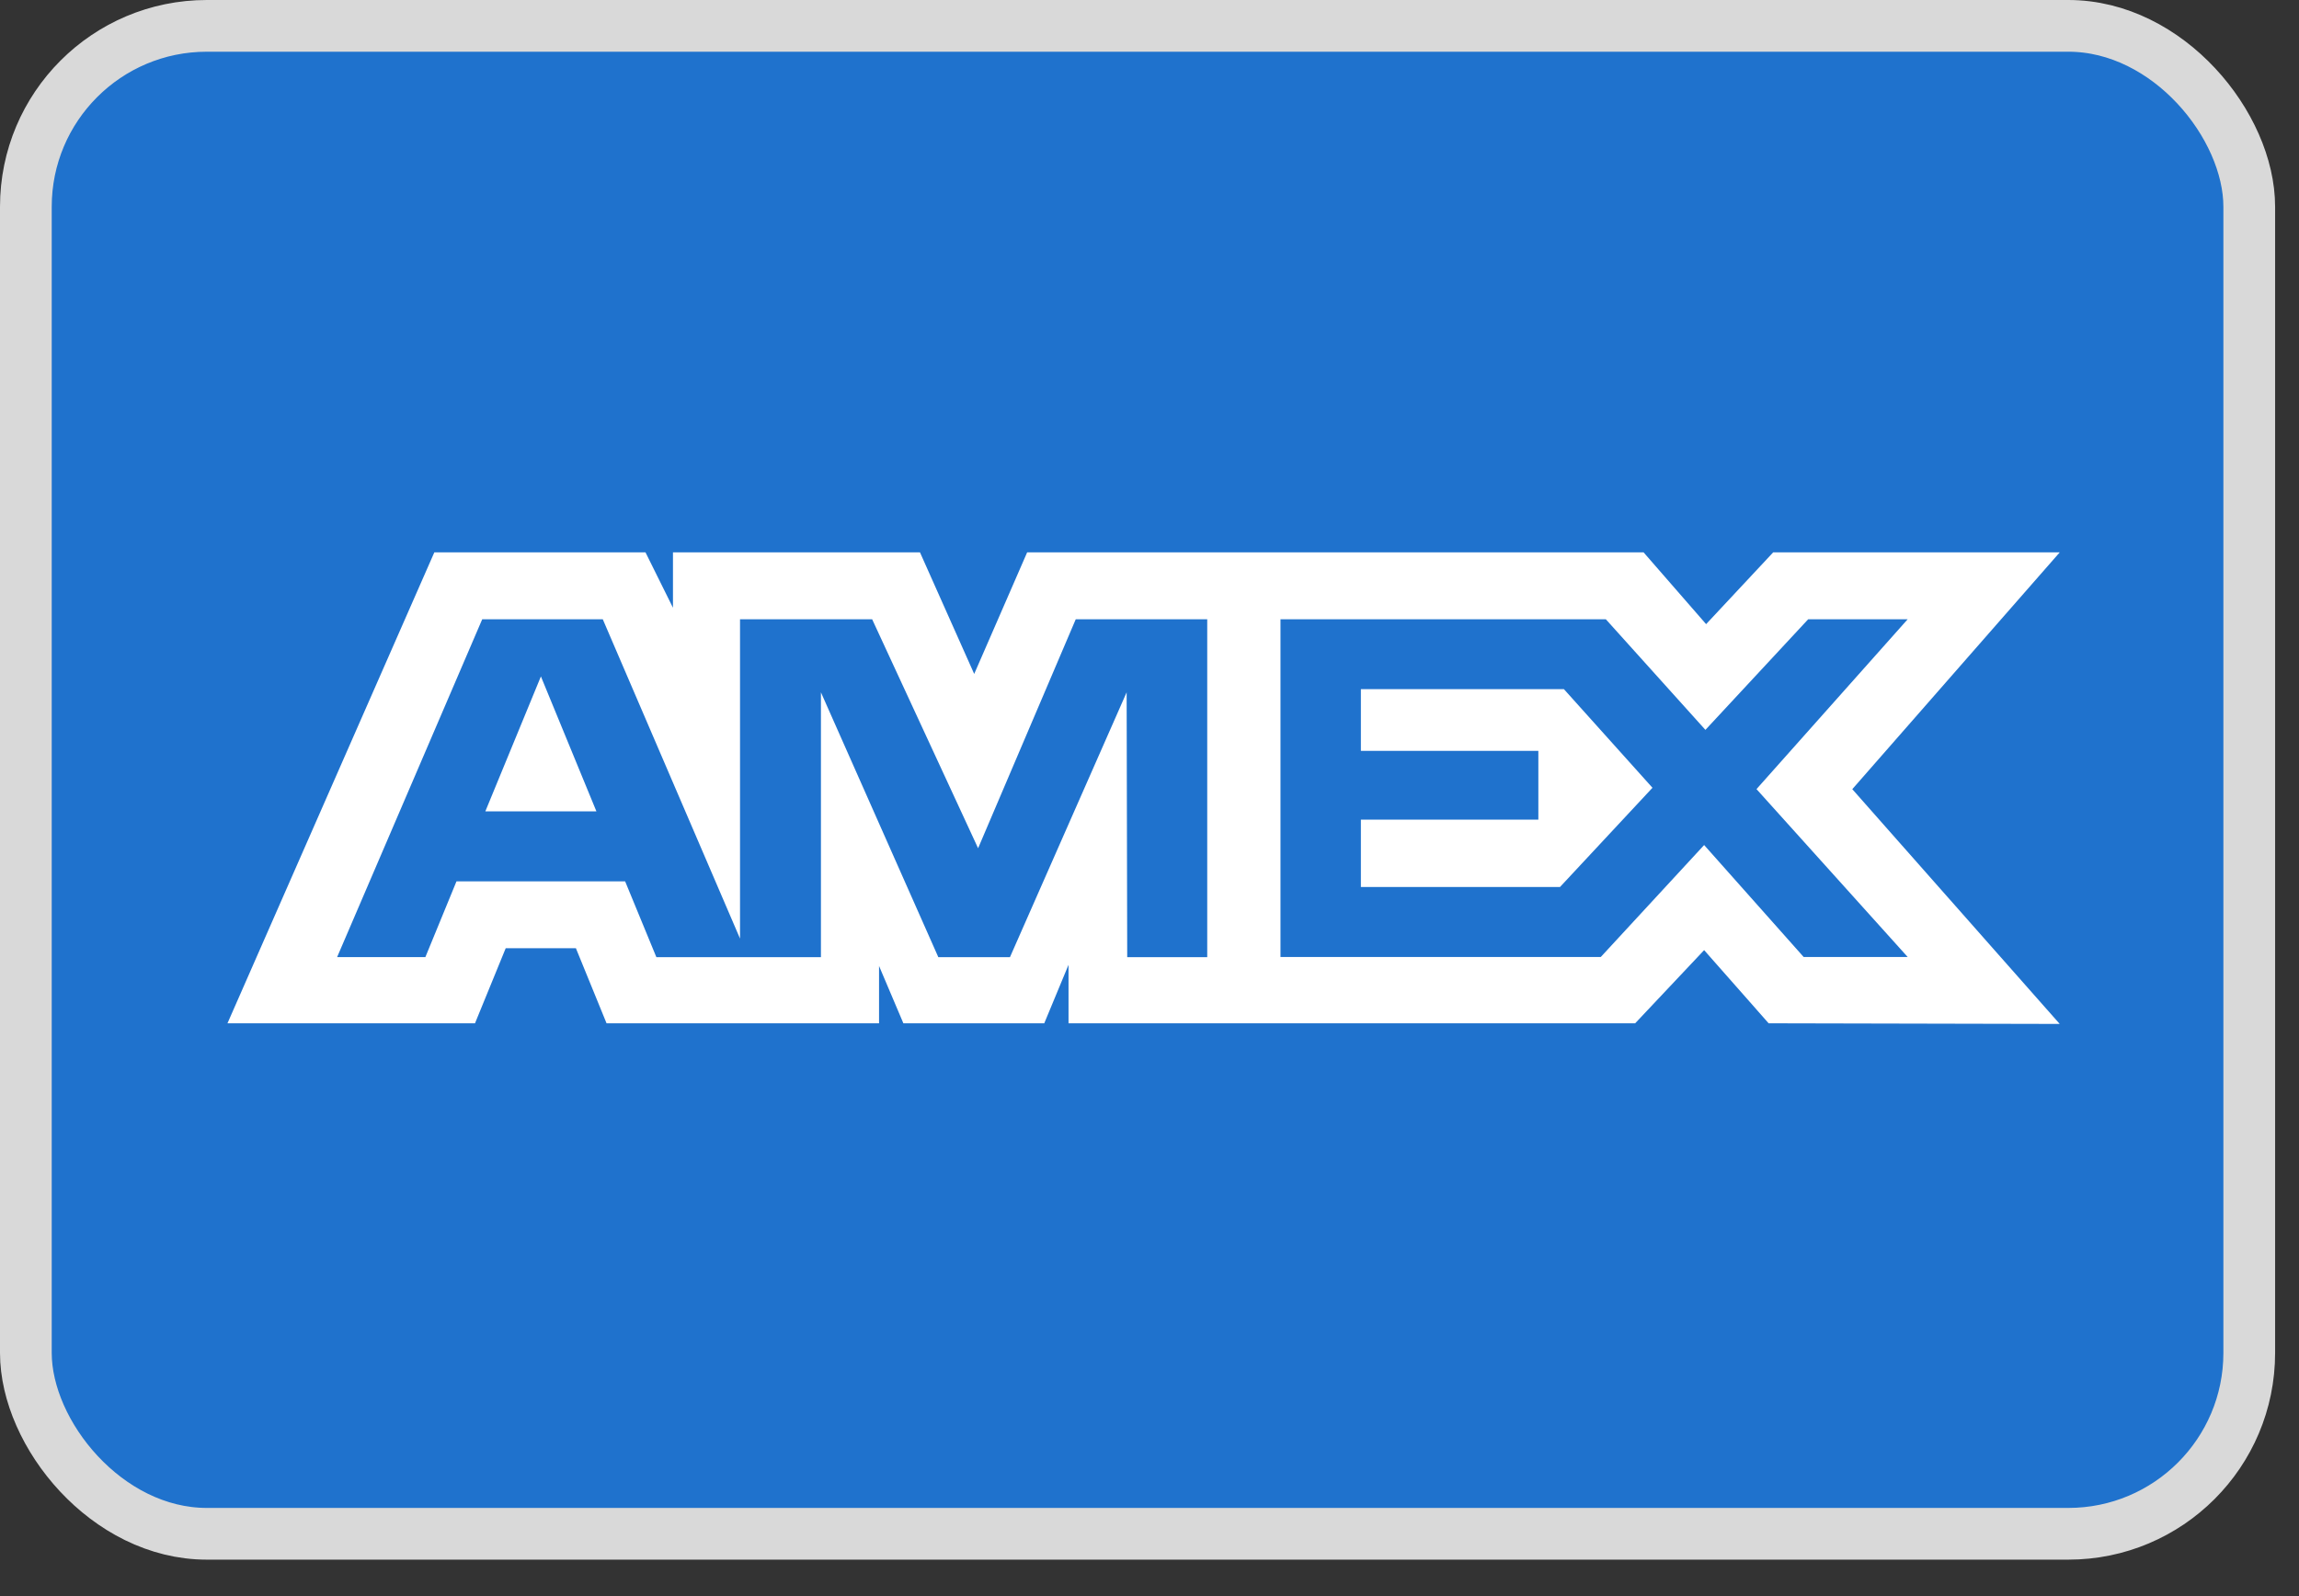
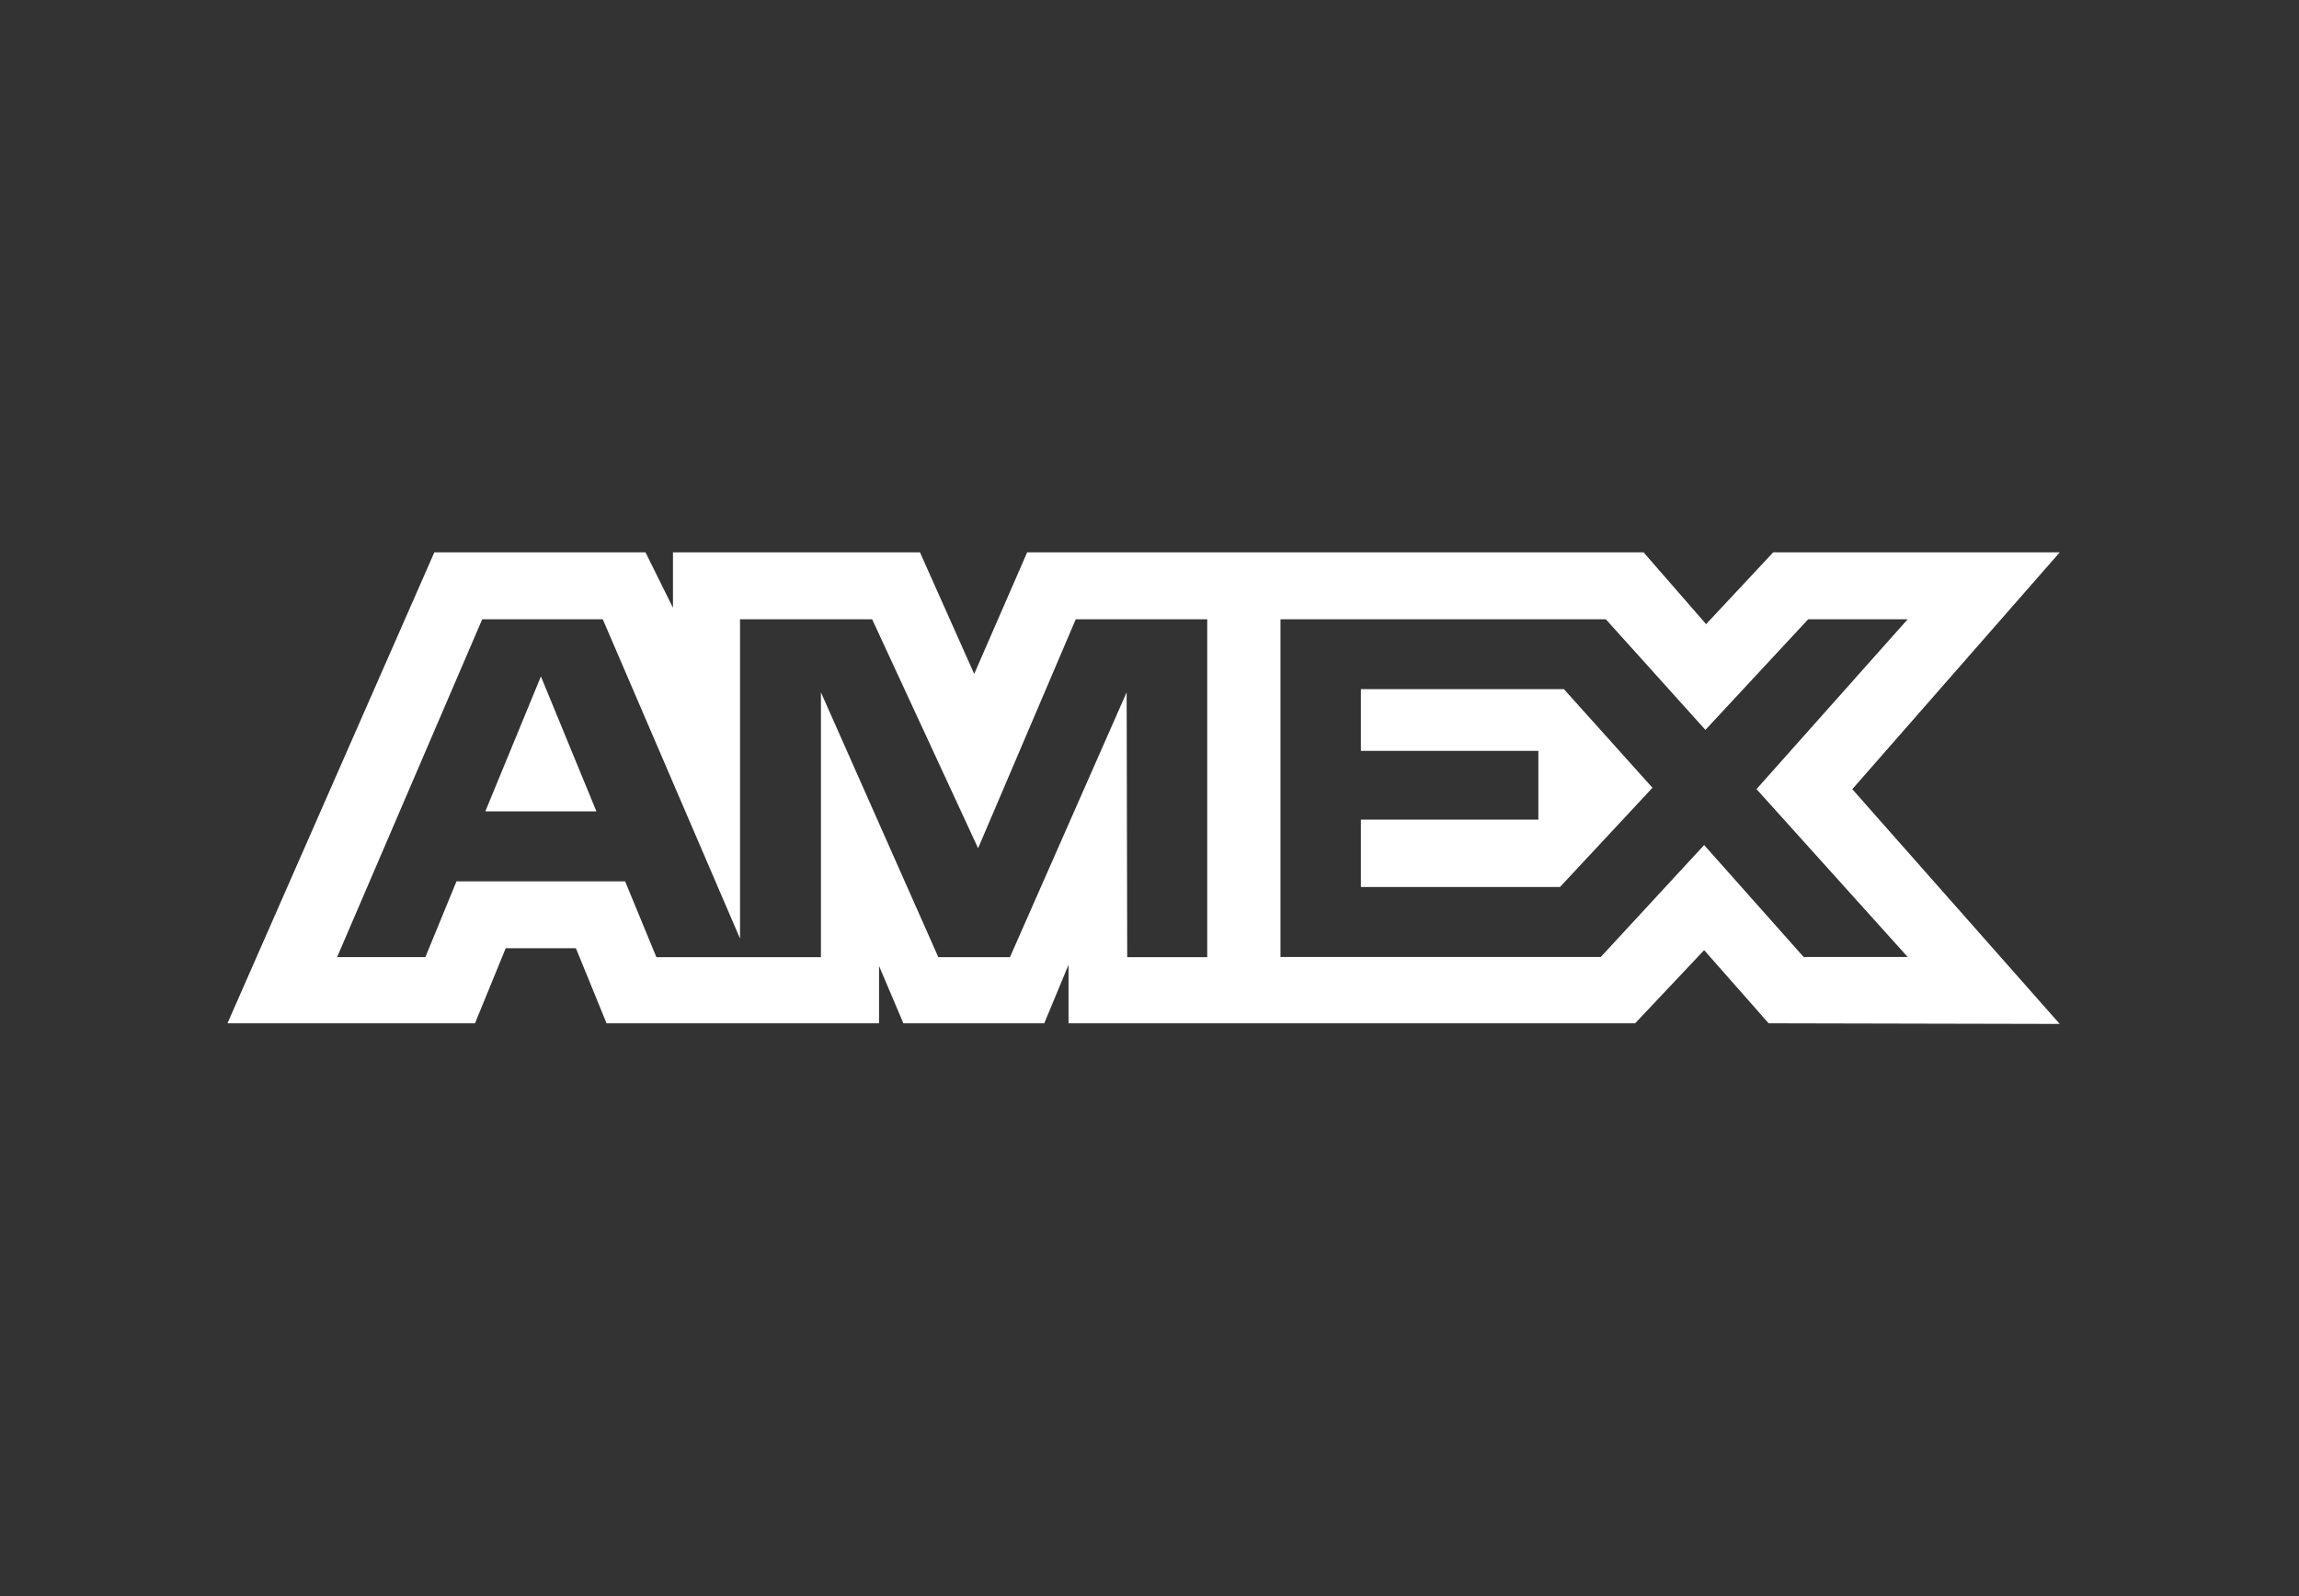
<svg xmlns="http://www.w3.org/2000/svg" width="36" height="25" viewBox="0 0 36 25" fill="none">
  <rect x="0" y="0" width="36" height="25" fill="#333333" stroke="none" />
-   <rect x="0.405" y="0.405" width="34.816" height="23.619" rx="2.833" fill="#1F72CD" stroke="#D9D9D9" stroke-width="0.81" />
  <path d="M10.538 9.519V8.652H14.406L15.255 10.556L16.084 8.652H25.737L26.716 9.776L27.766 8.652H32.253L29.005 12.361L32.253 16.038L27.695 16.028L26.685 14.882L25.605 16.028H16.732V15.112L16.352 16.028H14.146L13.765 15.13V16.028H9.498L9.018 14.852H7.919L7.438 16.028H3.562L6.801 8.652H10.108L10.538 9.519ZM5.279 14.991H6.661L7.148 13.805H9.789L10.278 14.992H12.855V10.844L14.693 14.992H15.815L17.642 10.844L17.651 14.992H18.904V9.7H16.845L15.316 13.286L13.657 9.7H11.588V14.701L9.439 9.7H7.551C7.535 9.736 5.295 14.954 5.279 14.991ZM20.051 14.989H25.067L26.685 13.236L28.243 14.989H29.872L27.505 12.36L29.872 9.7H28.314L26.705 11.432L25.146 9.7H20.051V14.989ZM25.876 12.339L24.428 13.893H21.31V12.838H24.089V11.761H21.31V10.794H24.489L25.876 12.339ZM9.339 12.708H7.6L8.47 10.595L9.339 12.708Z" fill="white" />
</svg>